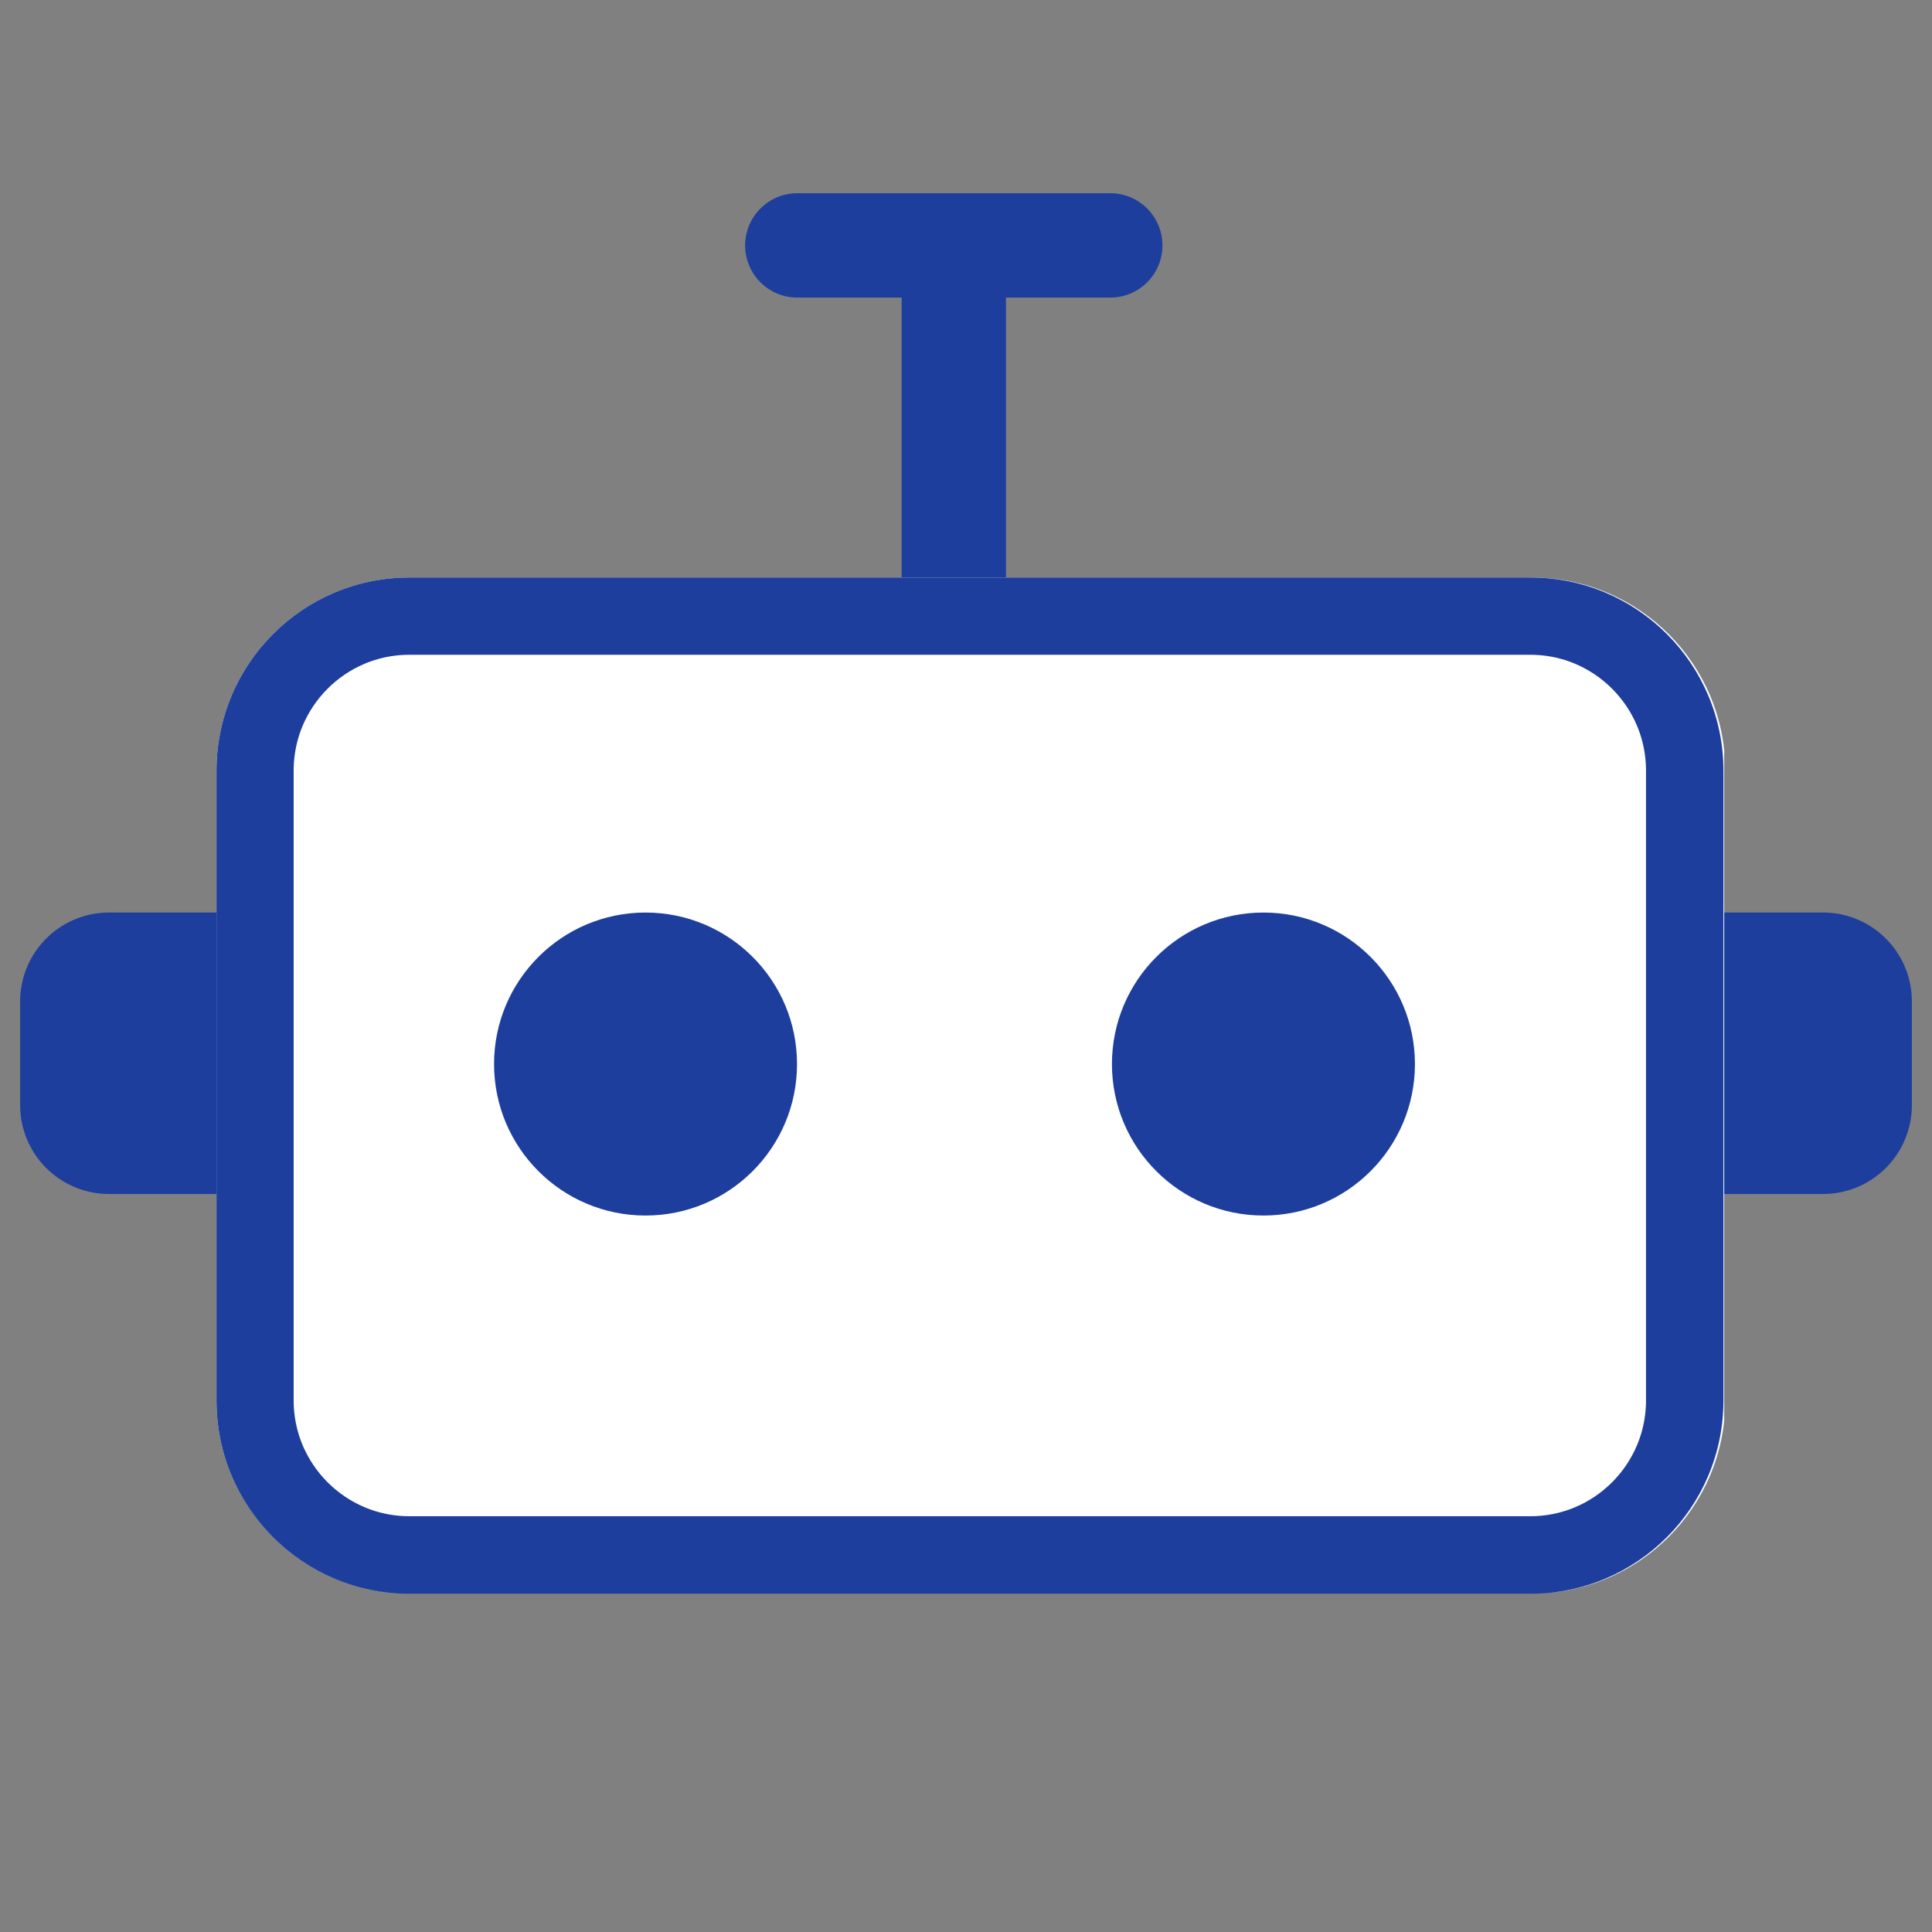
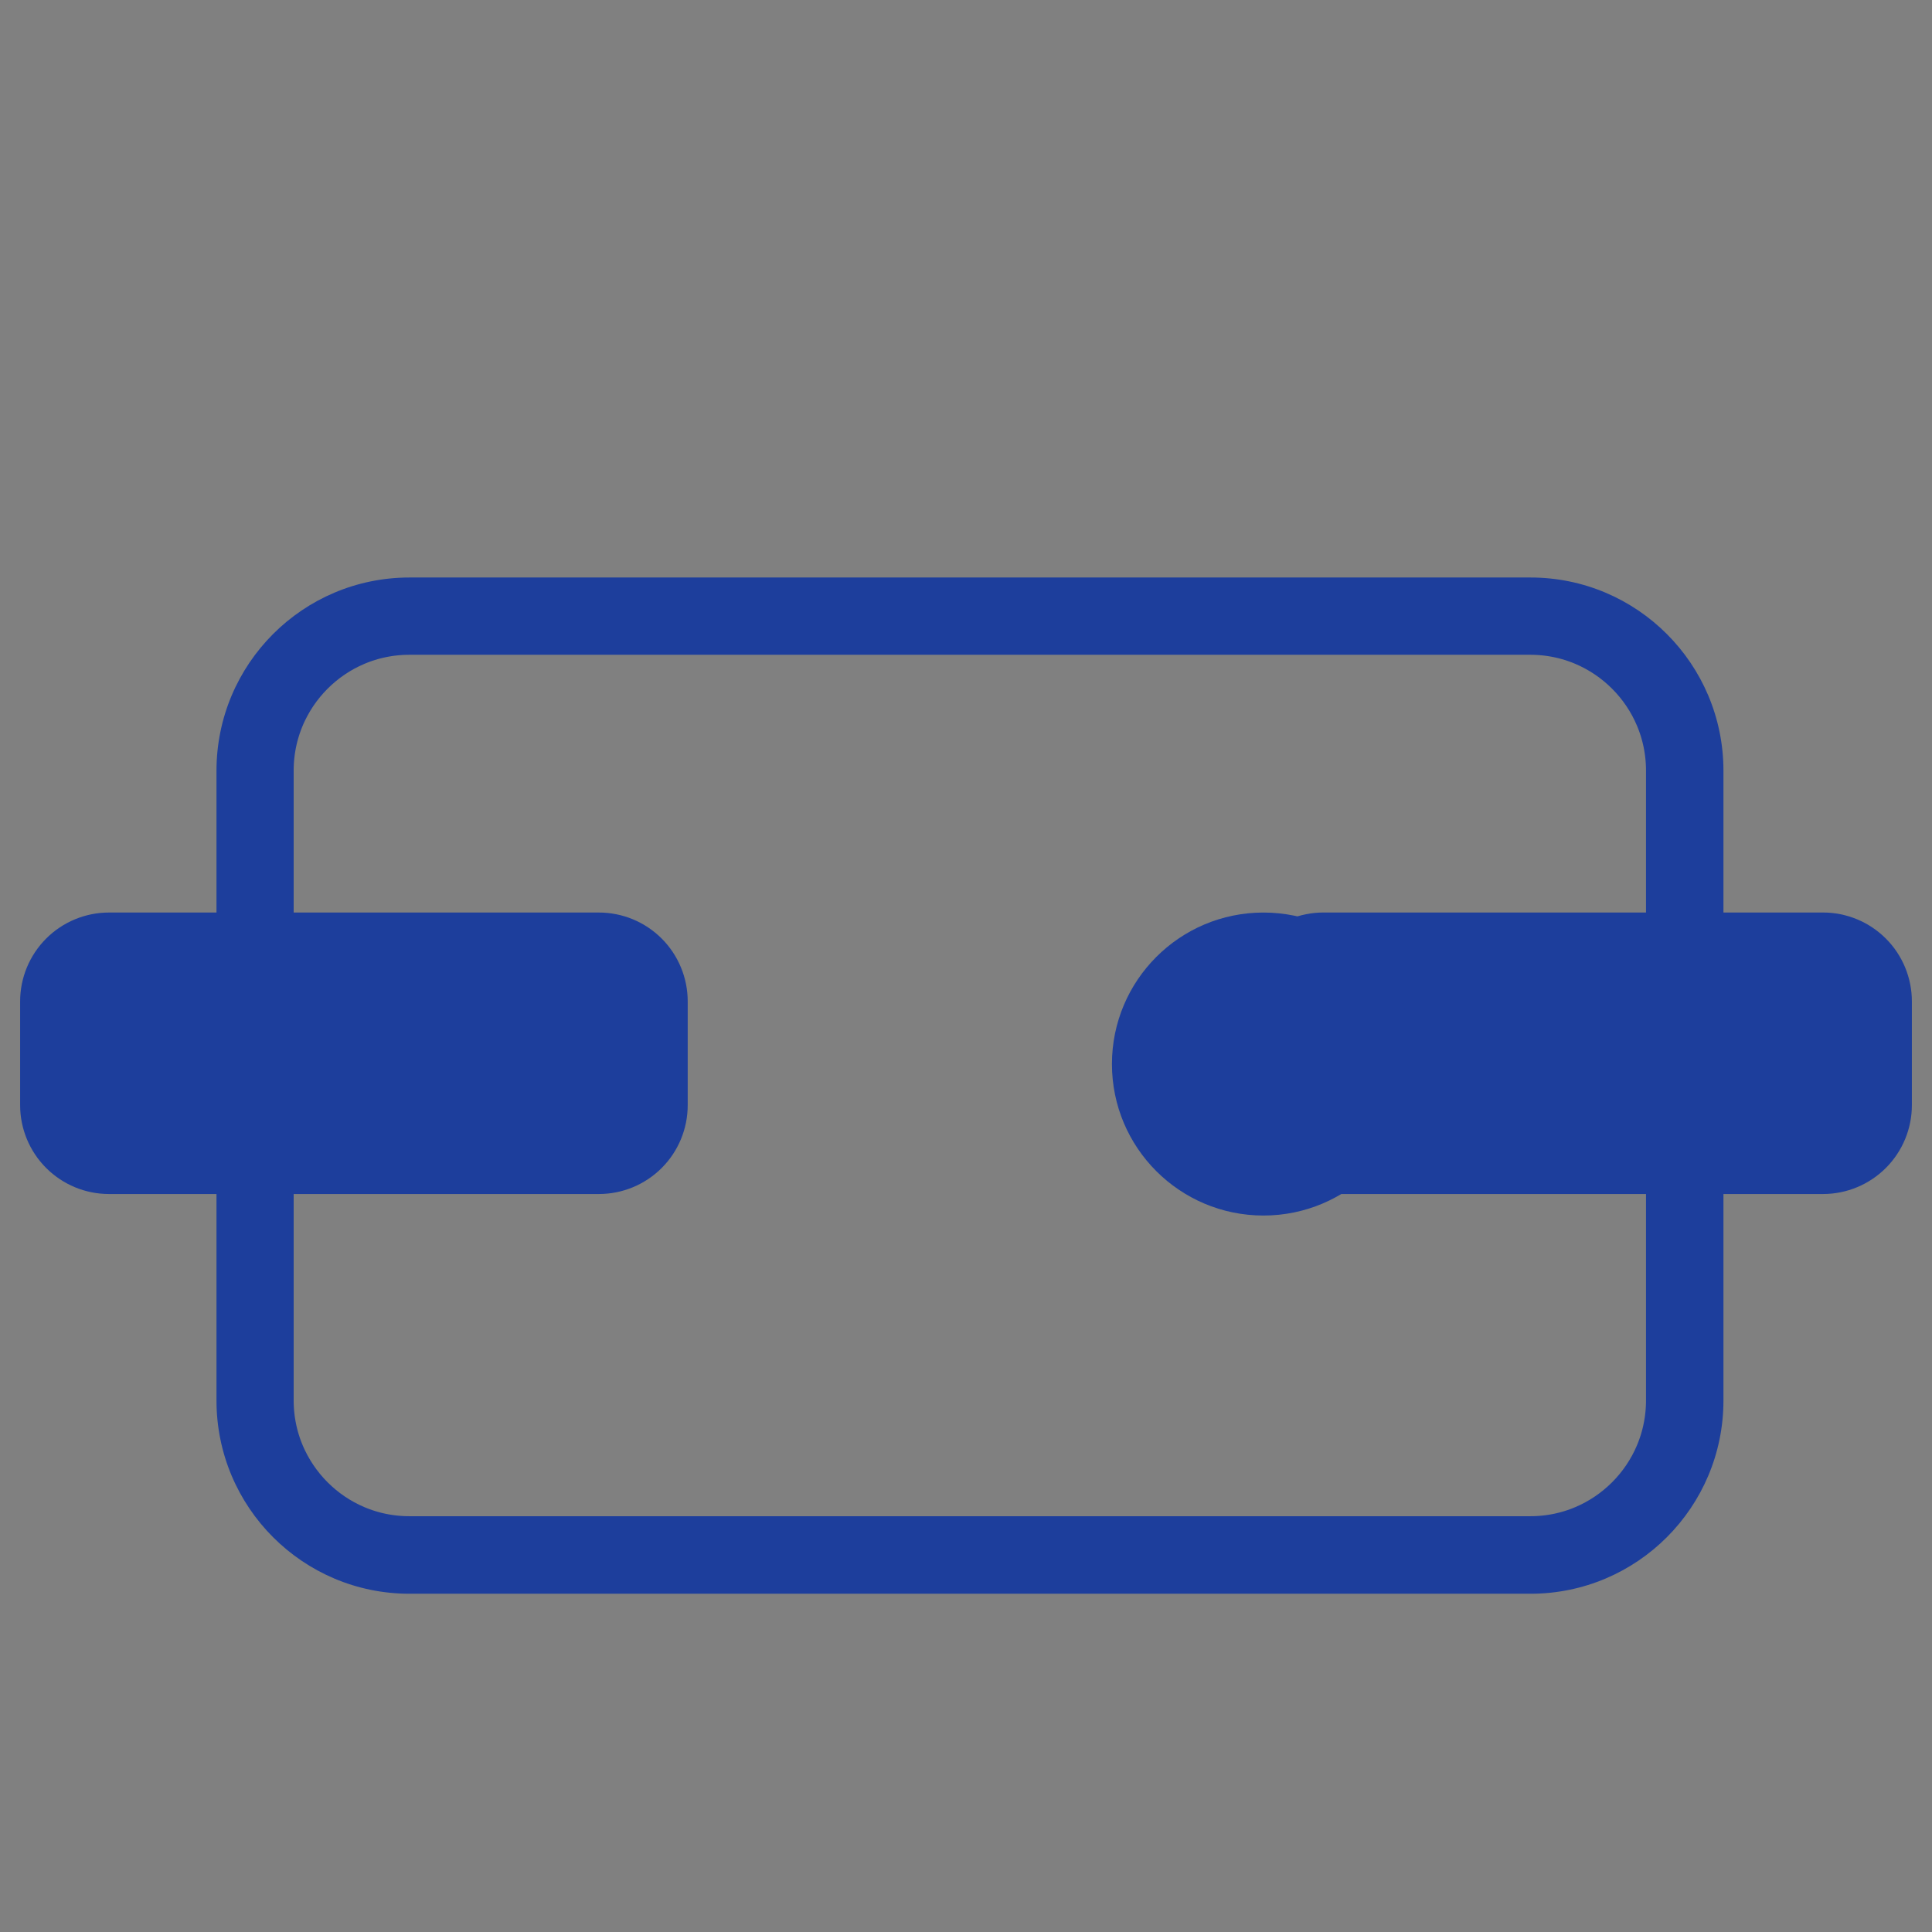
<svg xmlns="http://www.w3.org/2000/svg" width="500" zoomAndPan="magnify" viewBox="0 0 375 375" height="500" preserveAspectRatio="xMidYMid meet" version="1.0">
  <rect x="0" y="0" width="375" height="375" fill="#808080" stroke="none" />
  <defs>
    <clipPath id="13d19f3856">
      <path d="M 3.906 177 L 133.77 177 L 133.77 231.758 L 3.906 231.758 Z M 3.906 177 " clip-rule="nonzero" />
    </clipPath>
    <clipPath id="fbc61a6d1d">
      <path d="M 3.906 214.508 L 3.906 194.371 C 3.906 189.797 5.727 185.41 8.961 182.172 C 12.195 178.938 16.582 177.121 21.156 177.121 L 116.234 177.121 C 120.812 177.121 125.199 178.938 128.434 182.172 C 131.668 185.41 133.484 189.797 133.484 194.371 L 133.484 214.508 C 133.484 219.086 131.668 223.473 128.434 226.707 C 125.199 229.941 120.812 231.758 116.234 231.758 L 21.156 231.758 C 16.582 231.758 12.195 229.941 8.961 226.707 C 5.727 223.473 3.906 219.086 3.906 214.508 " clip-rule="nonzero" />
    </clipPath>
    <clipPath id="b08a0d4ae9">
      <path d="M 239.621 177 L 371.312 177 L 371.312 231.758 L 239.621 231.758 Z M 239.621 177 " clip-rule="nonzero" />
    </clipPath>
    <clipPath id="876b77d10d">
      <path d="M 239.621 214.508 L 239.621 194.367 C 239.621 189.793 241.441 185.406 244.676 182.172 C 247.91 178.934 252.297 177.117 256.871 177.117 L 353.844 177.117 C 358.418 177.117 362.805 178.934 366.043 182.172 C 369.277 185.406 371.094 189.793 371.094 194.367 L 371.094 214.508 C 371.094 219.082 369.277 223.469 366.043 226.703 C 362.805 229.938 358.418 231.758 353.844 231.758 L 256.871 231.758 C 252.297 231.758 247.91 229.938 244.676 226.703 C 241.441 223.469 239.621 219.082 239.621 214.508 " clip-rule="nonzero" />
    </clipPath>
    <clipPath id="9dc9d3a4c1">
      <path d="M 42.02 112.094 L 335 112.094 L 335 309.629 L 42.02 309.629 Z M 42.02 112.094 " clip-rule="nonzero" />
    </clipPath>
    <clipPath id="71a6ac2215">
      <path d="M 79.52 112.094 L 297.371 112.094 C 318.082 112.094 334.871 128.883 334.871 149.594 L 334.871 271.805 C 334.871 292.516 318.082 309.305 297.371 309.305 L 79.52 309.305 C 58.809 309.305 42.02 292.516 42.02 271.805 L 42.02 149.594 C 42.02 128.883 58.809 112.094 79.52 112.094 " clip-rule="nonzero" />
    </clipPath>
    <clipPath id="b02135c79e">
      <path d="M 42.02 112.094 L 334.52 112.094 L 334.52 309.344 L 42.02 309.344 Z M 42.02 112.094 " clip-rule="nonzero" />
    </clipPath>
    <clipPath id="bd7c719308">
      <path d="M 79.477 112.094 L 297.066 112.094 C 317.75 112.094 334.52 128.887 334.52 149.602 L 334.52 271.836 C 334.52 292.551 317.75 309.344 297.066 309.344 L 79.477 309.344 C 58.789 309.344 42.02 292.551 42.02 271.836 L 42.02 149.602 C 42.02 128.887 58.789 112.094 79.477 112.094 " clip-rule="nonzero" />
    </clipPath>
    <clipPath id="86f6fd499f">
      <path d="M 95.895 177.125 L 154.703 177.125 L 154.703 235.934 L 95.895 235.934 Z M 95.895 177.125 " clip-rule="nonzero" />
    </clipPath>
    <clipPath id="c2f85c22ae">
-       <path d="M 125.297 177.125 C 109.059 177.125 95.895 190.289 95.895 206.531 C 95.895 222.77 109.059 235.934 125.297 235.934 C 141.539 235.934 154.703 222.77 154.703 206.531 C 154.703 190.289 141.539 177.125 125.297 177.125 " clip-rule="nonzero" />
-     </clipPath>
+       </clipPath>
    <clipPath id="7d899a1a9a">
      <path d="M 215.828 177.125 L 274.637 177.125 L 274.637 235.934 L 215.828 235.934 Z M 215.828 177.125 " clip-rule="nonzero" />
    </clipPath>
    <clipPath id="bf1309d1b7">
      <path d="M 245.234 177.125 C 228.992 177.125 215.828 190.289 215.828 206.531 C 215.828 222.77 228.992 235.934 245.234 235.934 C 261.473 235.934 274.637 222.77 274.637 206.531 C 274.637 190.289 261.473 177.125 245.234 177.125 " clip-rule="nonzero" />
    </clipPath>
  </defs>
  <g clip-path="url(#13d19f3856)">
    <g clip-path="url(#fbc61a6d1d)">
      <path fill="#1d3e9c" d="M 3.906 231.758 L 3.906 176.887 L 133.77 176.887 L 133.77 231.758 Z M 3.906 231.758 " fill-opacity="1" fill-rule="nonzero" />
    </g>
  </g>
  <g clip-path="url(#b08a0d4ae9)">
    <g clip-path="url(#876b77d10d)">
      <path fill="#1d3e9c" d="M 239.621 231.758 L 239.621 176.887 L 371.312 176.887 L 371.312 231.758 Z M 239.621 231.758 " fill-opacity="1" fill-rule="nonzero" />
    </g>
  </g>
-   <path stroke-linecap="butt" transform="matrix(0, 0.75, -0.75, 0, 195.256, 37.503)" fill="none" stroke-linejoin="miter" d="M 20.252 13.502 L 198.917 13.502 " stroke="#1d3e9c" stroke-width="27" stroke-opacity="1" stroke-miterlimit="4" />
-   <path fill="#1d3e9c" d="M 225.629 47.633 C 225.629 48.297 225.566 48.957 225.438 49.609 C 225.305 50.262 225.113 50.895 224.859 51.508 C 224.605 52.125 224.293 52.707 223.926 53.262 C 223.555 53.812 223.137 54.324 222.664 54.797 C 222.195 55.266 221.684 55.688 221.129 56.055 C 220.578 56.426 219.996 56.738 219.379 56.992 C 218.766 57.246 218.133 57.438 217.48 57.566 C 216.828 57.699 216.172 57.762 215.504 57.762 L 154.754 57.762 C 154.09 57.762 153.434 57.699 152.781 57.566 C 152.129 57.438 151.496 57.246 150.879 56.992 C 150.266 56.738 149.684 56.426 149.129 56.055 C 148.578 55.688 148.066 55.266 147.598 54.797 C 147.125 54.324 146.707 53.812 146.336 53.262 C 145.969 52.707 145.656 52.125 145.402 51.508 C 145.148 50.895 144.953 50.262 144.824 49.609 C 144.695 48.957 144.629 48.297 144.629 47.633 C 144.629 46.969 144.695 46.309 144.824 45.656 C 144.953 45.004 145.148 44.371 145.402 43.758 C 145.656 43.141 145.969 42.559 146.336 42.004 C 146.707 41.453 147.125 40.941 147.598 40.469 C 148.066 40 148.578 39.578 149.129 39.211 C 149.684 38.84 150.266 38.527 150.879 38.273 C 151.496 38.02 152.129 37.828 152.781 37.699 C 153.434 37.566 154.09 37.504 154.754 37.504 L 215.504 37.504 C 216.172 37.504 216.828 37.566 217.48 37.699 C 218.133 37.828 218.766 38.02 219.379 38.273 C 219.996 38.527 220.578 38.84 221.129 39.211 C 221.684 39.578 222.195 40 222.664 40.469 C 223.137 40.941 223.555 41.453 223.926 42.004 C 224.293 42.559 224.605 43.141 224.859 43.758 C 225.113 44.371 225.305 45.004 225.438 45.656 C 225.566 46.309 225.629 46.969 225.629 47.633 Z M 225.629 47.633 " fill-opacity="1" fill-rule="nonzero" />
  <g clip-path="url(#9dc9d3a4c1)">
    <g clip-path="url(#71a6ac2215)">
-       <path fill="#ffffff" d="M 42.02 112.094 L 334.668 112.094 L 334.668 309.02 L 42.02 309.02 Z M 42.02 112.094 " fill-opacity="1" fill-rule="nonzero" />
-     </g>
+       </g>
  </g>
  <g clip-path="url(#b02135c79e)">
    <g clip-path="url(#bd7c719308)">
      <path stroke-linecap="butt" transform="matrix(0.749, 0, 0, 0.75, 42.021, 112.093)" fill="none" stroke-linejoin="miter" d="M 49.999 0 L 340.456 0 C 368.066 0 390.451 22.386 390.451 49.999 L 390.451 212.939 C 390.451 240.553 368.066 262.938 340.456 262.938 L 49.999 262.938 C 22.384 262.938 -0.002 240.553 -0.002 212.939 L -0.002 49.999 C -0.002 22.386 22.384 0 49.999 0 " stroke="#1d3e9c" stroke-width="40" stroke-opacity="1" stroke-miterlimit="4" />
    </g>
  </g>
  <g clip-path="url(#86f6fd499f)">
    <g clip-path="url(#c2f85c22ae)">
      <path fill="#1d3e9c" d="M 95.895 177.125 L 154.703 177.125 L 154.703 235.934 L 95.895 235.934 Z M 95.895 177.125 " fill-opacity="1" fill-rule="nonzero" />
    </g>
  </g>
  <g clip-path="url(#7d899a1a9a)">
    <g clip-path="url(#bf1309d1b7)">
      <path fill="#1d3e9c" d="M 215.828 177.125 L 274.637 177.125 L 274.637 235.934 L 215.828 235.934 Z M 215.828 177.125 " fill-opacity="1" fill-rule="nonzero" />
    </g>
  </g>
</svg>